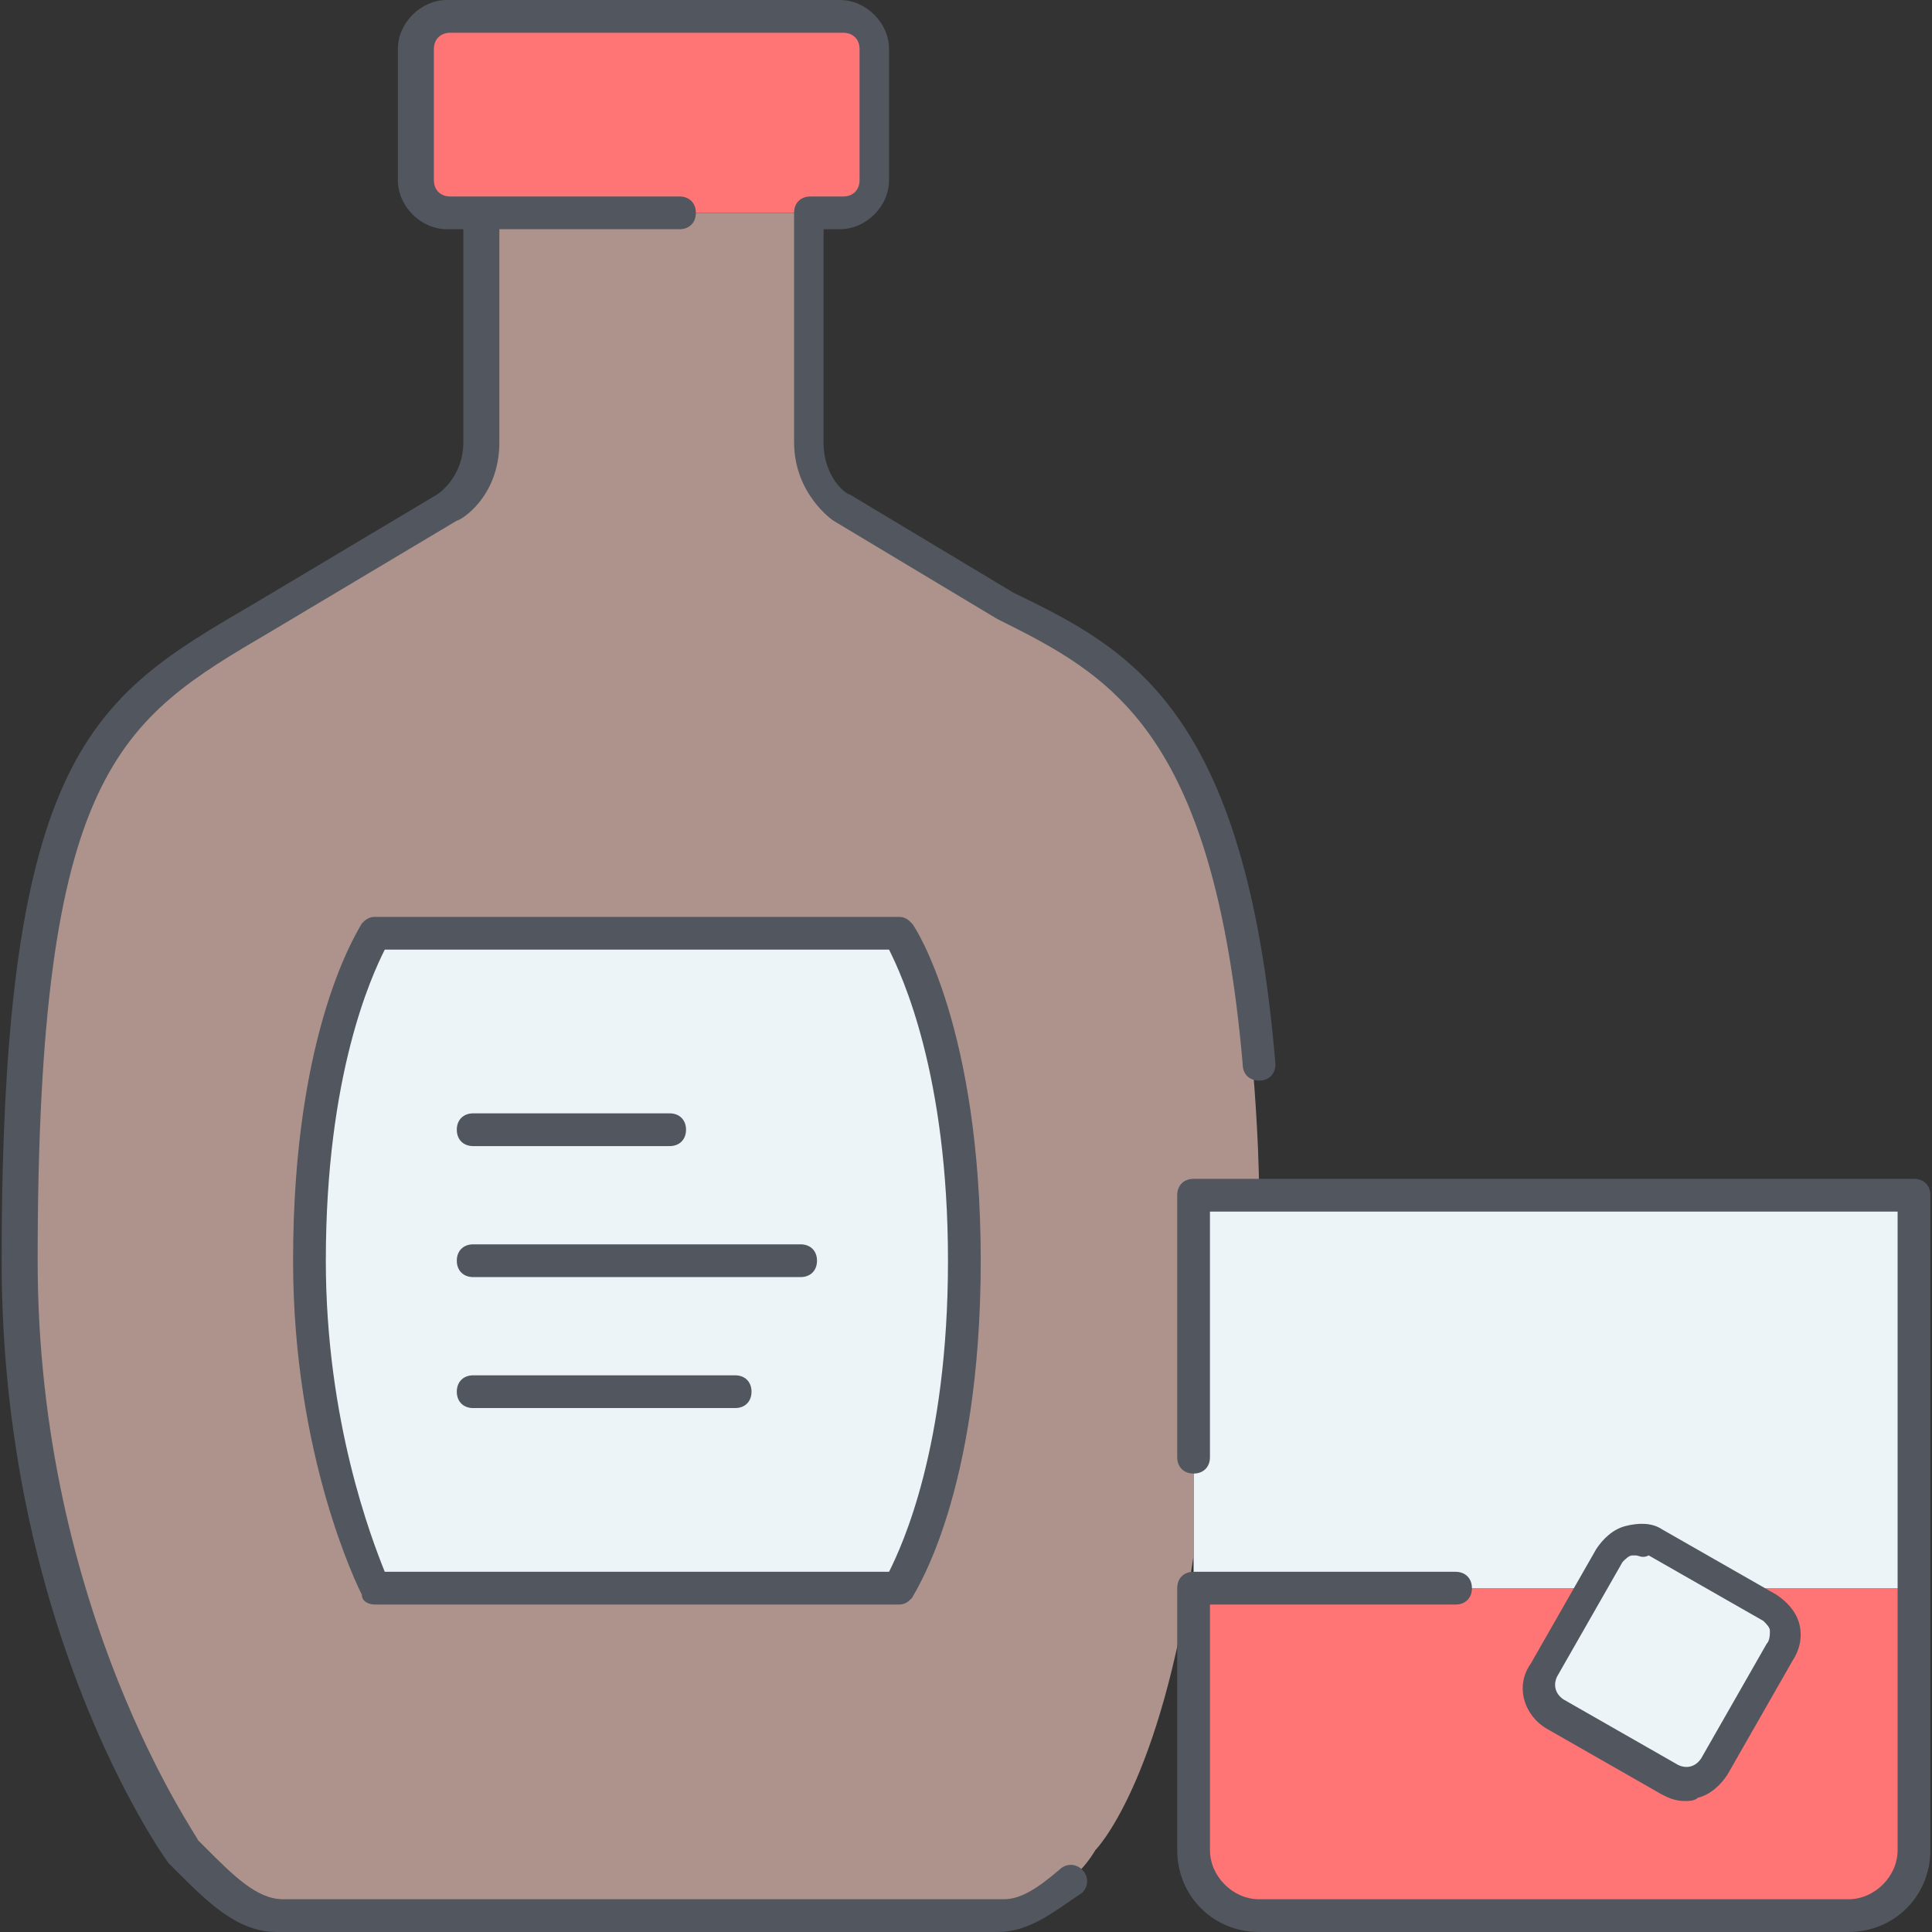
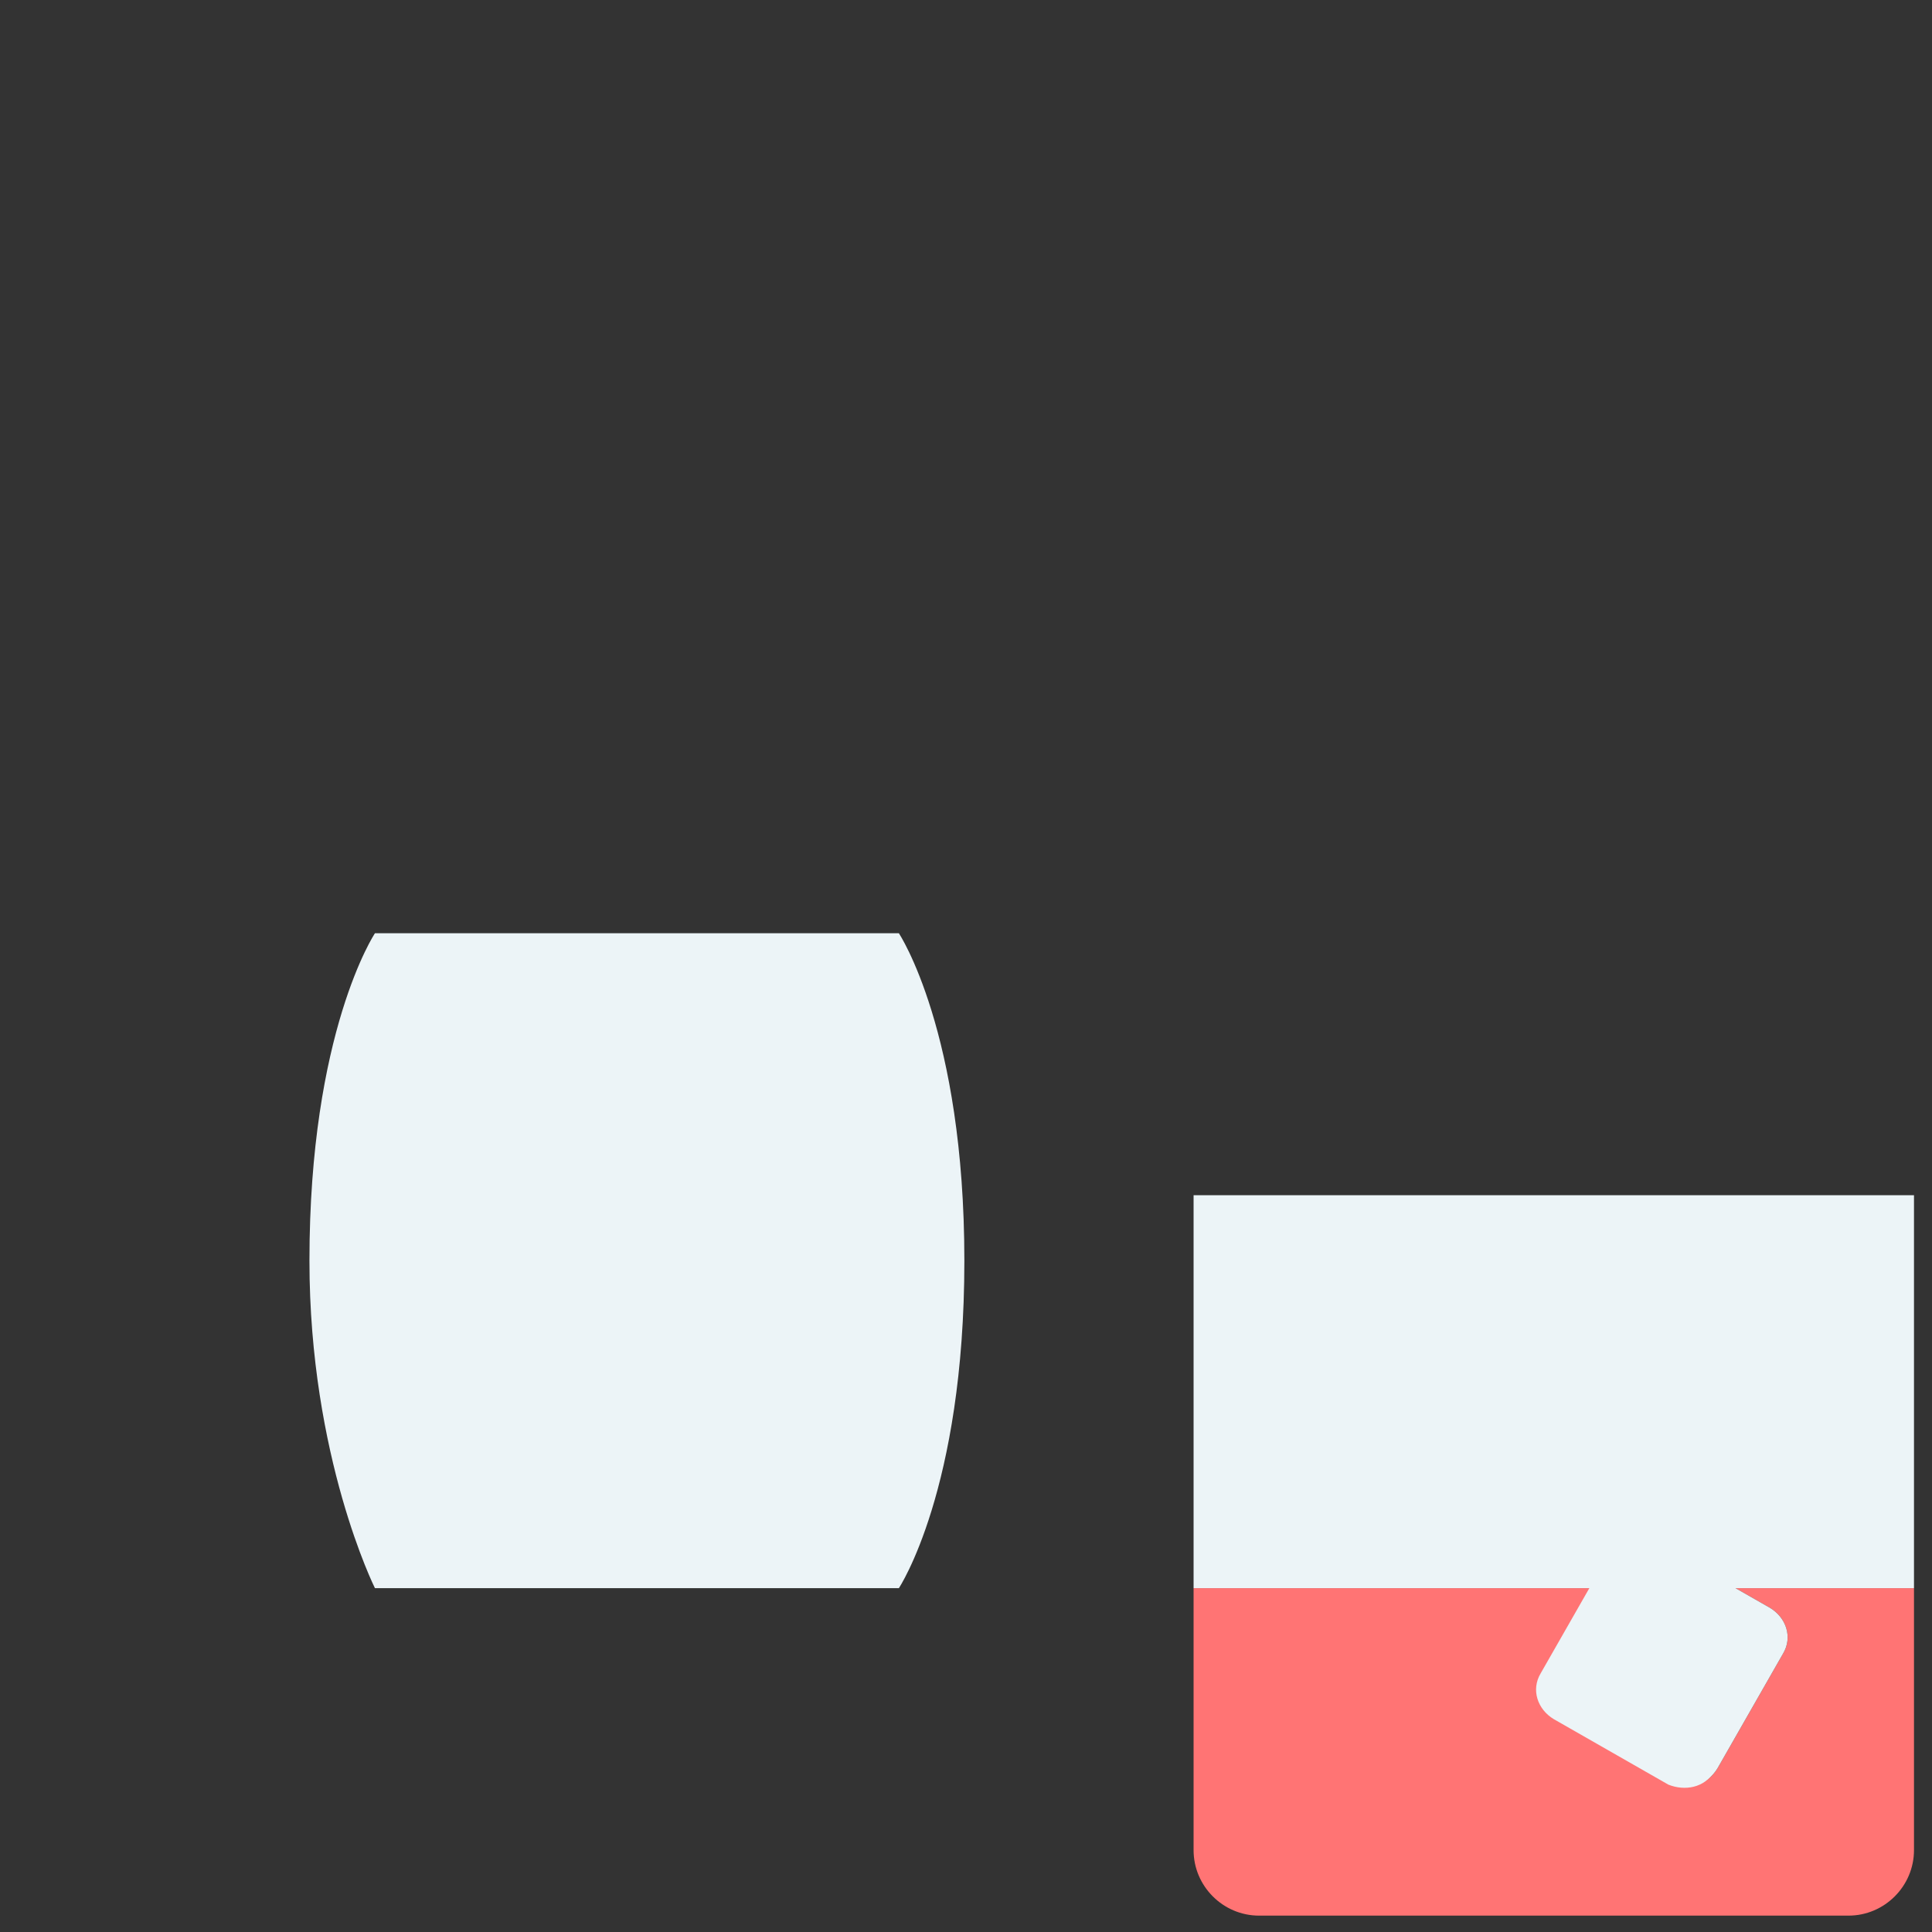
<svg xmlns="http://www.w3.org/2000/svg" version="1.1" id="Layer_1" x="0px" y="0px" viewBox="0 0 503.467 503.467" style="enable-background:new 0 0 503.467 503.467;" xml:space="preserve">
  <rect x="0" y="0" width="503.467" height="503.467" fill="#333333" stroke="none" />
  <g transform="translate(1 1)">
-     <path style="fill:#FF7474;" d="M224.707,11.8v34.133c0,4.267-3.413,8.533-8.533,8.533h-8.533h-85.333h-8.533   c-4.267,0-8.533-4.267-8.533-8.533V11.8c0-4.267,4.267-8.533,8.533-8.533h102.4C221.294,3.267,224.707,7.533,224.707,11.8" />
    <path style="fill:#ECF4F7;" d="M233.24,242.2c0,0,17.067,25.6,17.067,85.333s-17.067,85.333-17.067,85.333H96.707   c0,0-17.067-34.133-17.067-85.333c0-59.733,17.067-85.333,17.067-85.333H233.24z" />
    <path style="fill:#FF7474;" d="M418.413,404.333L401.347,434.2c-2.56,4.267-0.853,9.387,3.413,11.947l29.867,17.067   c4.267,2.56,9.387,0.853,11.947-3.413l17.067-29.867c2.56-4.267,0.853-9.387-3.413-11.947L430.36,400.92   C426.094,399.213,420.12,400.92,418.413,404.333L418.413,404.333z M497.773,412.867v68.267c0,9.387-7.68,17.067-17.067,17.067   h-153.6c-9.387,0-17.067-7.68-17.067-17.067v-68.267H497.773z" />
    <path style="fill:#ECF4F7;" d="M418.413,404.333L401.347,434.2c-2.56,4.267-0.853,9.387,3.413,11.947l29.867,17.067   c4.267,2.56,9.387,0.853,11.947-3.413l17.067-29.867c2.56-4.267,0.853-9.387-3.413-11.947L430.36,400.92   C426.094,399.213,420.12,400.92,418.413,404.333L418.413,404.333z M497.773,412.867v-102.4H327.107H310.04v93.867v8.533H497.773z" />
-     <path style="fill:#AE938D;" d="M250.307,327.533c0-59.733-17.067-85.333-17.067-85.333H96.707c0,0-17.067,25.6-17.067,85.333   c0,51.2,17.067,85.333,17.067,85.333H233.24C233.24,412.867,250.307,387.267,250.307,327.533 M327.107,310.467H310.04v93.867   c-8.533,59.733-25.6,76.8-25.6,76.8c-5.973,10.24-19.627,17.067-25.6,17.067H71.107c-9.387,0-17.067-8.533-25.6-17.067   c0,0-42.667-59.733-42.667-153.6c0-136.533,25.6-145.067,68.267-170.667l42.667-25.6c0,0,8.533-4.267,8.533-17.067V54.467h85.333   V114.2c0,11.947,8.533,17.067,8.533,17.067l42.667,25.6c29.013,14.507,58.88,29.013,66.56,119.467   C325.4,276.333,327.107,295.107,327.107,310.467" />
    <path style="fill:#ECF4F7;" d="M459.373,418.84c4.267,2.56,5.12,7.68,3.413,11.947l-17.067,29.867   c-2.56,4.267-7.68,5.12-11.947,3.413L403.907,447c-4.267-2.56-5.973-7.68-3.413-11.947l17.067-29.867   c2.56-4.267,7.68-5.973,11.947-3.413L459.373,418.84z" />
  </g>
-   <path style="fill:#51565F;" d="M481.707,503.467h-153.6c-11.947,0-21.333-9.387-21.333-21.333v-68.267  c0-2.56,1.707-4.267,4.267-4.267h68.267c2.56,0,4.267,1.707,4.267,4.267c0,2.56-1.707,4.267-4.267,4.267h-64v64  c0,6.827,5.973,12.8,12.8,12.8h153.6c6.827,0,12.8-5.973,12.8-12.8v-166.4h-179.2v64c0,2.56-1.707,4.267-4.267,4.267  s-4.267-1.707-4.267-4.267v-68.267c0-2.56,1.707-4.267,4.267-4.267h187.733c2.56,0,4.267,1.707,4.267,4.267v170.667  C503.04,494.08,493.653,503.467,481.707,503.467z M259.84,503.467H72.107c-10.24,0-17.92-7.68-26.453-16.213l-1.707-1.707  c-2.56-3.413-43.52-62.293-43.52-157.013c0-132.267,23.893-146.773,64.853-170.667l48.64-29.013c0,0,6.827-4.267,6.827-13.653  V59.733h-4.267c-6.827,0-12.8-5.973-12.8-12.8V12.8c0-6.827,5.973-12.8,12.8-12.8h102.4c6.827,0,12.8,5.973,12.8,12.8v34.133  c0,6.827-5.973,12.8-12.8,12.8h-4.267V115.2c0,9.387,5.973,13.653,6.827,13.653l42.667,25.6  c29.867,14.507,60.587,29.867,68.267,122.88c0,2.56-1.707,4.267-4.267,4.267s-4.267-1.707-4.267-4.267  c-7.68-87.893-34.987-101.547-64-116.053l-42.667-25.6c0,0-10.24-6.827-10.24-20.48V55.467c0-2.56,1.707-4.267,4.267-4.267h8.533  c2.56,0,4.267-1.707,4.267-4.267V12.8c0-2.56-1.707-4.267-4.267-4.267h-102.4c-2.56,0-4.267,1.707-4.267,4.267v34.133  c0,2.56,1.707,4.267,4.267,4.267h59.733c2.56,0,4.267,1.707,4.267,4.267c0,2.56-1.707,4.267-4.267,4.267h-46.933V115.2  c0,14.507-10.24,20.48-11.093,20.48L70.4,164.693c-39.253,23.04-60.587,35.84-60.587,163.84c0,91.307,41.813,150.187,41.813,151.04  l1.707,1.707c7.68,7.68,13.653,13.653,20.48,13.653h187.733c4.267,0,8.533-2.56,14.507-7.68c1.707-1.707,4.267-1.707,5.973,0  c1.707,1.707,1.707,4.267,0,5.973C274.347,498.347,268.373,503.467,259.84,503.467z M439.04,469.333  c-2.56,0-4.267-0.853-5.973-1.707L403.2,450.56c-5.973-3.413-8.533-11.093-4.267-17.067L416,403.627  c1.707-2.56,4.267-5.12,7.68-5.973c3.413-0.853,6.827-0.853,9.387,0.853l29.867,17.067c2.56,1.707,5.12,4.267,5.973,7.68  c0.853,3.413,0,6.827-1.707,9.387l-17.067,29.867c-1.707,2.56-4.267,5.12-7.68,5.973C441.6,469.333,439.894,469.333,439.04,469.333z   M426.24,405.333h-0.853c-0.853,0-1.707,0.853-2.56,1.707l-17.067,29.867c-0.853,1.707-0.853,4.267,1.707,5.973l29.867,17.067  c1.707,0.853,4.267,0.853,5.973-1.707l17.067-29.867l0,0c0.853-0.853,0.853-2.56,0.853-3.413s-0.853-1.707-1.707-2.56  l-29.867-17.067C427.947,406.187,427.094,405.333,426.24,405.333z M234.24,418.133H97.707c-1.707,0-3.413-0.853-3.413-2.56  c-0.853-1.707-17.92-35.84-17.92-87.04c0-60.587,17.067-86.187,17.92-87.893c0.853-0.853,1.707-1.707,3.413-1.707H234.24  c1.707,0,2.56,0.853,3.413,1.707c0.853,0.853,17.92,27.307,17.92,87.893s-17.067,86.187-17.92,87.893  C236.8,417.28,235.947,418.133,234.24,418.133z M100.267,409.6H231.68c3.413-6.827,15.36-32.427,15.36-81.067  s-11.947-74.24-15.36-81.067H100.267c-3.413,6.827-15.36,32.427-15.36,81.067C84.907,370.347,96.853,401.067,100.267,409.6z   M191.573,366.933h-68.267c-2.56,0-4.267-1.707-4.267-4.267s1.707-4.267,4.267-4.267h68.267c2.56,0,4.267,1.707,4.267,4.267  S194.133,366.933,191.573,366.933z M208.64,332.8h-85.333c-2.56,0-4.267-1.707-4.267-4.267c0-2.56,1.707-4.267,4.267-4.267h85.333  c2.56,0,4.267,1.707,4.267,4.267C212.907,331.093,211.2,332.8,208.64,332.8z M174.507,298.667h-51.2  c-2.56,0-4.267-1.707-4.267-4.267c0-2.56,1.707-4.267,4.267-4.267h51.2c2.56,0,4.267,1.707,4.267,4.267  C178.773,296.96,177.067,298.667,174.507,298.667z" />
  <g>
</g>
  <g>
</g>
  <g>
</g>
  <g>
</g>
  <g>
</g>
  <g>
</g>
  <g>
</g>
  <g>
</g>
  <g>
</g>
  <g>
</g>
  <g>
</g>
  <g>
</g>
  <g>
</g>
  <g>
</g>
  <g>
</g>
</svg>